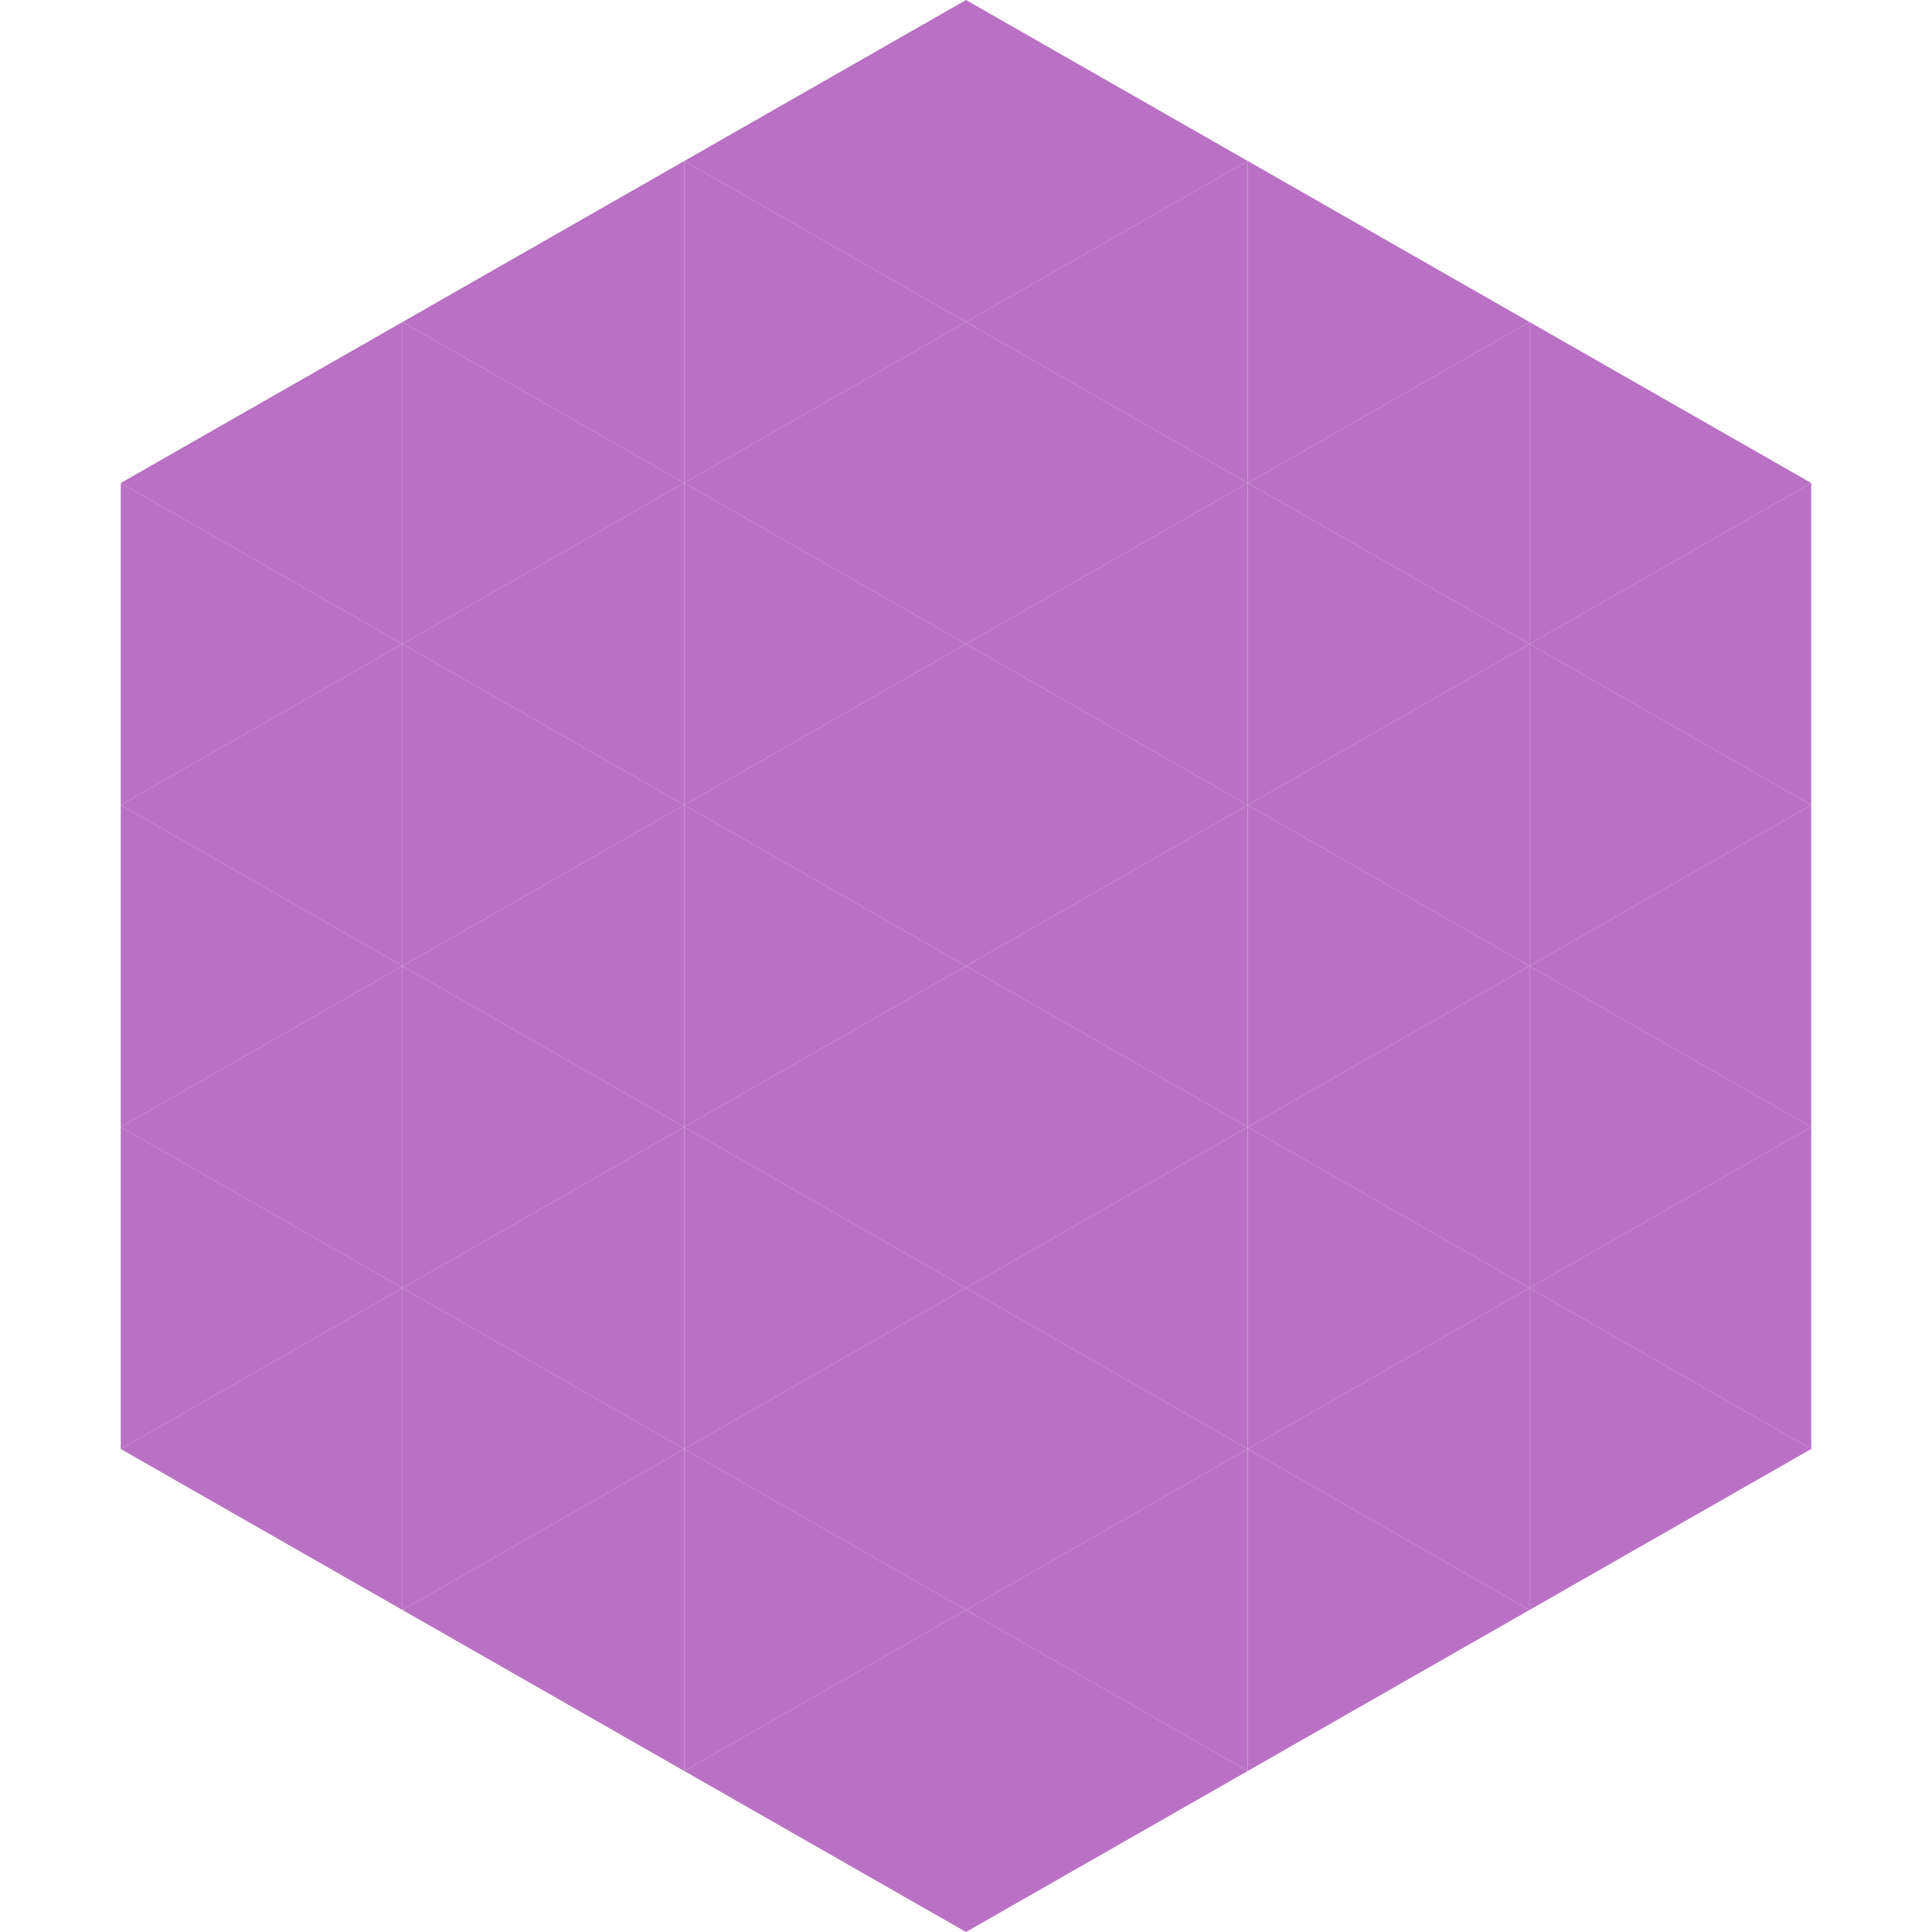
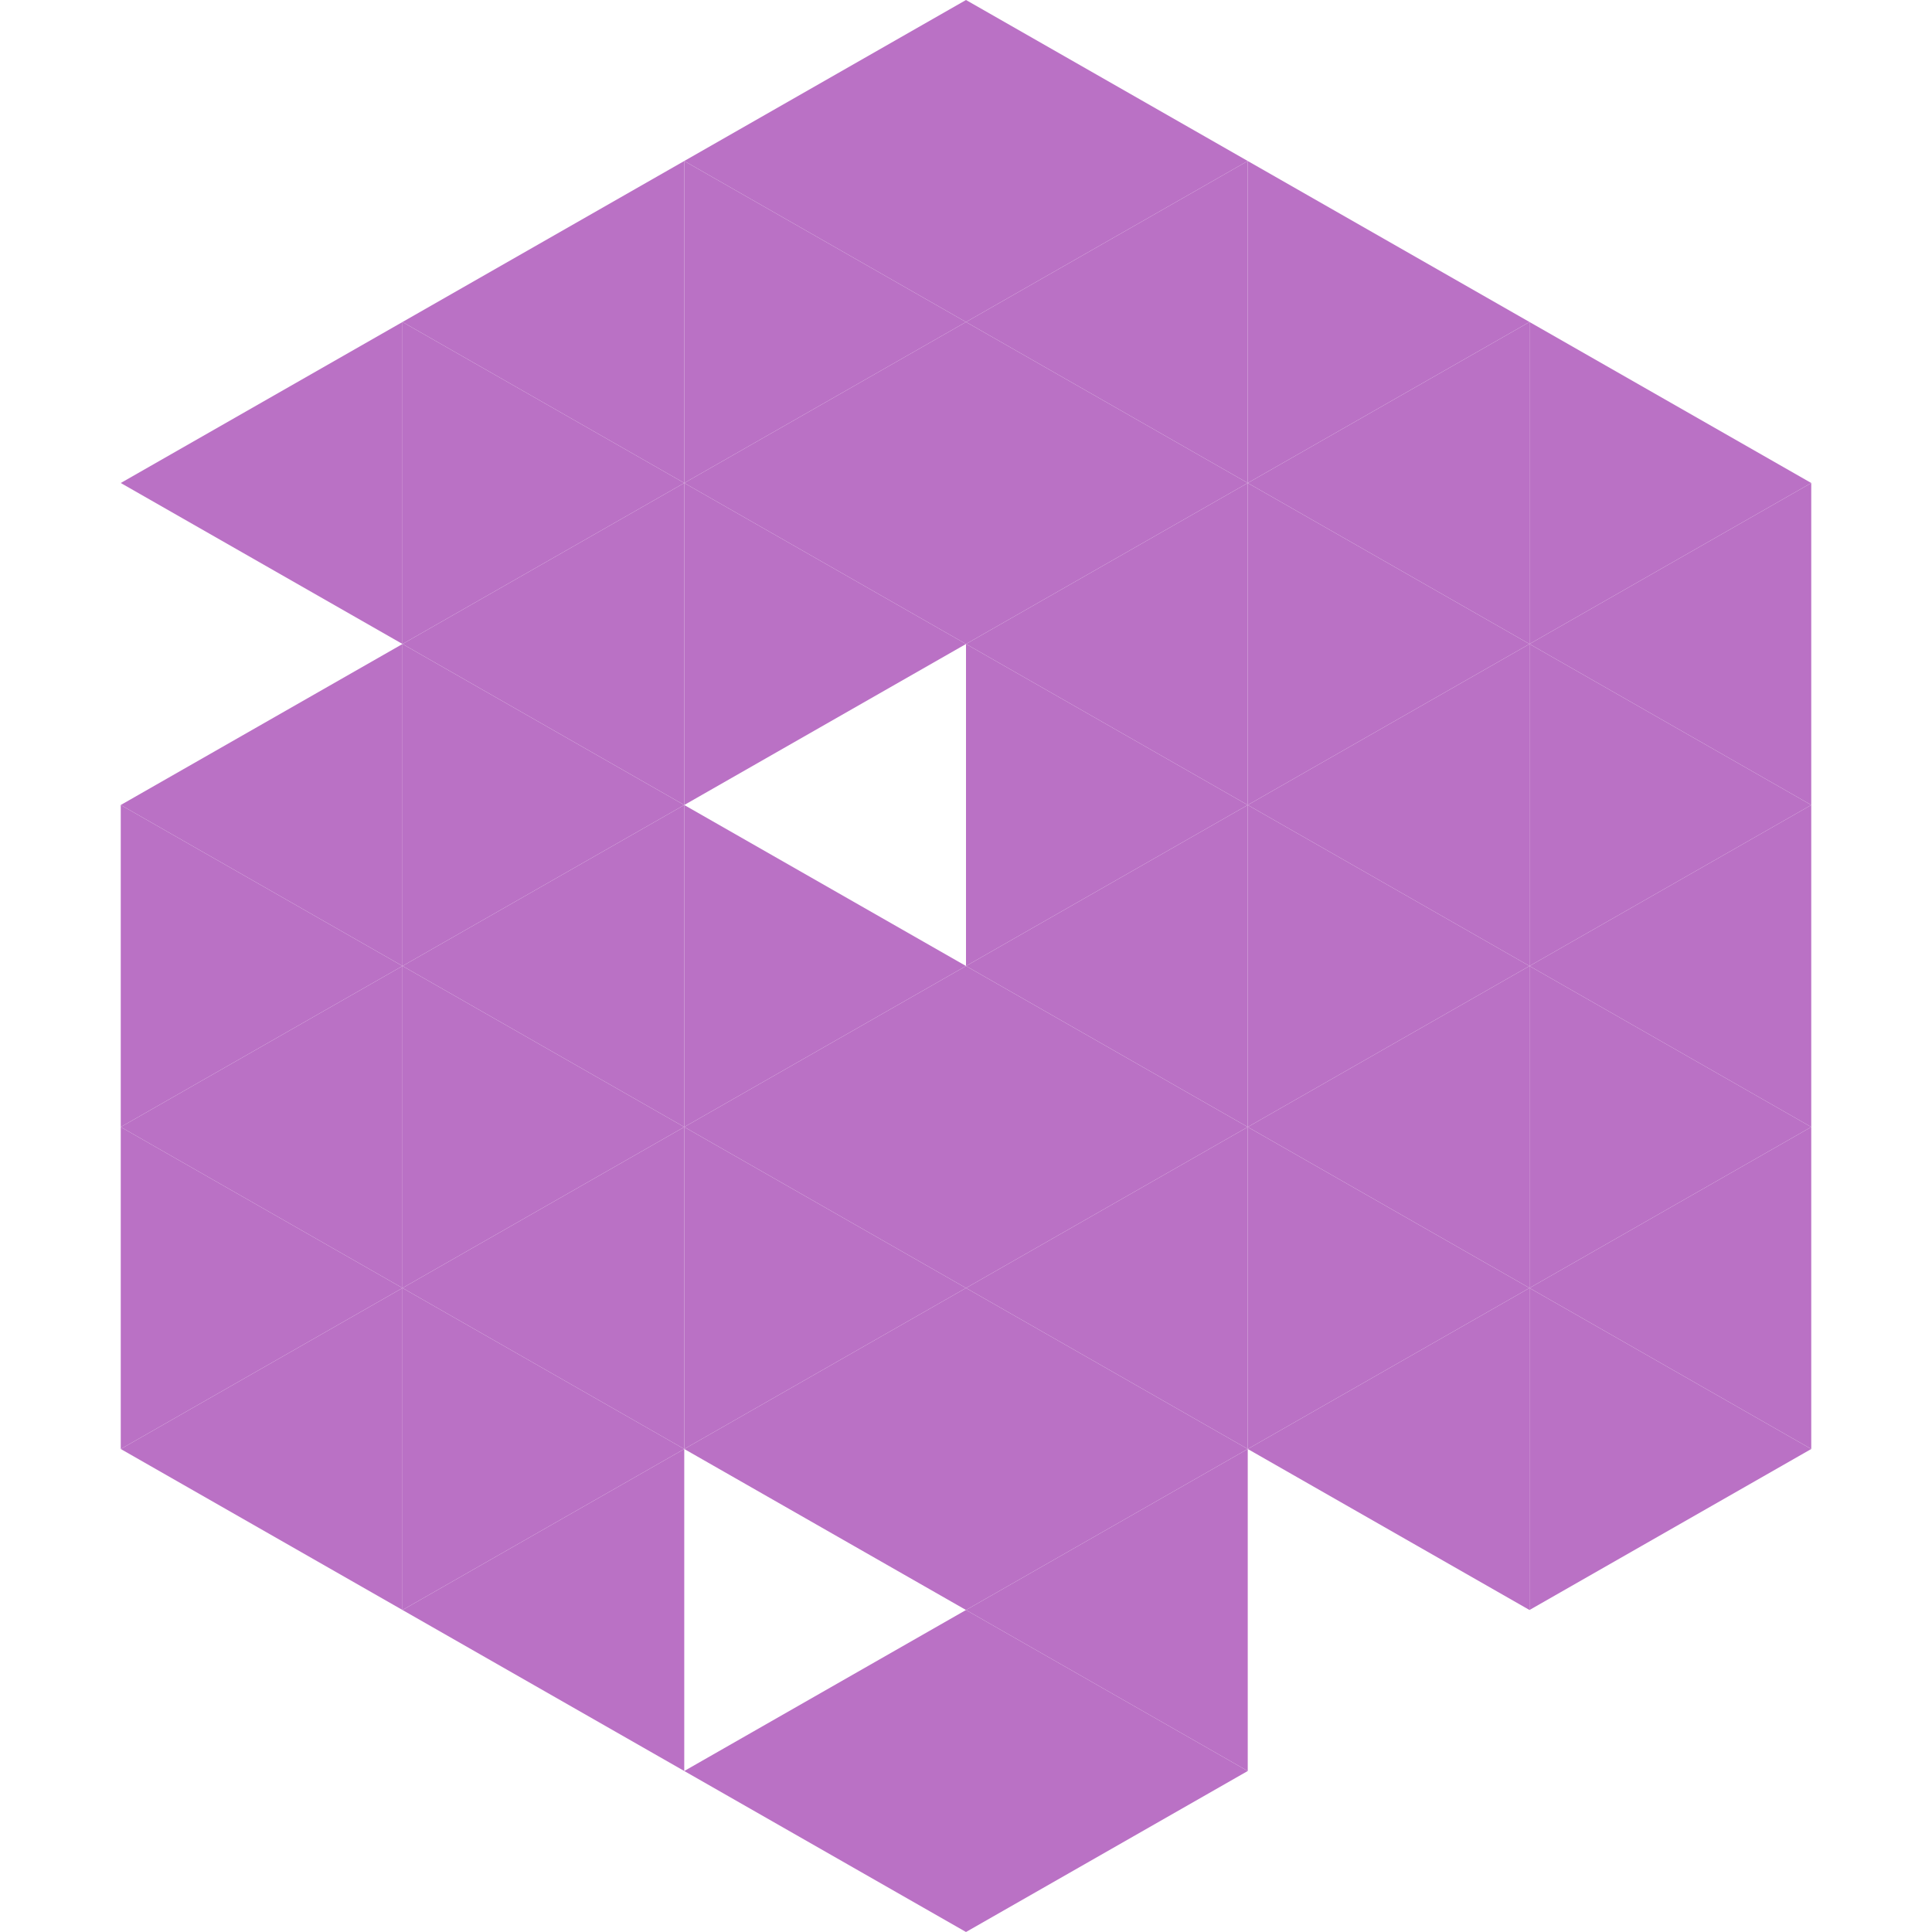
<svg xmlns="http://www.w3.org/2000/svg" width="240" height="240">
  <polygon points="50,40 15,60 50,80" style="fill:rgb(186,113,197)" />
  <polygon points="190,40 225,60 190,80" style="fill:rgb(186,113,197)" />
-   <polygon points="15,60 50,80 15,100" style="fill:rgb(186,113,197)" />
  <polygon points="225,60 190,80 225,100" style="fill:rgb(186,113,197)" />
  <polygon points="50,80 15,100 50,120" style="fill:rgb(186,113,197)" />
  <polygon points="190,80 225,100 190,120" style="fill:rgb(186,113,197)" />
  <polygon points="15,100 50,120 15,140" style="fill:rgb(186,113,197)" />
  <polygon points="225,100 190,120 225,140" style="fill:rgb(186,113,197)" />
  <polygon points="50,120 15,140 50,160" style="fill:rgb(186,113,197)" />
  <polygon points="190,120 225,140 190,160" style="fill:rgb(186,113,197)" />
  <polygon points="15,140 50,160 15,180" style="fill:rgb(186,113,197)" />
  <polygon points="225,140 190,160 225,180" style="fill:rgb(186,113,197)" />
  <polygon points="50,160 15,180 50,200" style="fill:rgb(186,113,197)" />
  <polygon points="190,160 225,180 190,200" style="fill:rgb(186,113,197)" />
  <polygon points="15,180 50,200 15,220" style="fill:rgb(255,255,255); fill-opacity:0" />
  <polygon points="225,180 190,200 225,220" style="fill:rgb(255,255,255); fill-opacity:0" />
  <polygon points="50,0 85,20 50,40" style="fill:rgb(255,255,255); fill-opacity:0" />
  <polygon points="190,0 155,20 190,40" style="fill:rgb(255,255,255); fill-opacity:0" />
  <polygon points="85,20 50,40 85,60" style="fill:rgb(186,113,197)" />
  <polygon points="155,20 190,40 155,60" style="fill:rgb(186,113,197)" />
  <polygon points="50,40 85,60 50,80" style="fill:rgb(186,113,197)" />
  <polygon points="190,40 155,60 190,80" style="fill:rgb(186,113,197)" />
  <polygon points="85,60 50,80 85,100" style="fill:rgb(186,113,197)" />
  <polygon points="155,60 190,80 155,100" style="fill:rgb(186,113,197)" />
  <polygon points="50,80 85,100 50,120" style="fill:rgb(186,113,197)" />
  <polygon points="190,80 155,100 190,120" style="fill:rgb(186,113,197)" />
  <polygon points="85,100 50,120 85,140" style="fill:rgb(186,113,197)" />
  <polygon points="155,100 190,120 155,140" style="fill:rgb(186,113,197)" />
  <polygon points="50,120 85,140 50,160" style="fill:rgb(186,113,197)" />
  <polygon points="190,120 155,140 190,160" style="fill:rgb(186,113,197)" />
  <polygon points="85,140 50,160 85,180" style="fill:rgb(186,113,197)" />
  <polygon points="155,140 190,160 155,180" style="fill:rgb(186,113,197)" />
  <polygon points="50,160 85,180 50,200" style="fill:rgb(186,113,197)" />
  <polygon points="190,160 155,180 190,200" style="fill:rgb(186,113,197)" />
  <polygon points="85,180 50,200 85,220" style="fill:rgb(186,113,197)" />
-   <polygon points="155,180 190,200 155,220" style="fill:rgb(186,113,197)" />
  <polygon points="120,0 85,20 120,40" style="fill:rgb(186,113,197)" />
  <polygon points="120,0 155,20 120,40" style="fill:rgb(186,113,197)" />
  <polygon points="85,20 120,40 85,60" style="fill:rgb(186,113,197)" />
  <polygon points="155,20 120,40 155,60" style="fill:rgb(186,113,197)" />
  <polygon points="120,40 85,60 120,80" style="fill:rgb(186,113,197)" />
  <polygon points="120,40 155,60 120,80" style="fill:rgb(186,113,197)" />
  <polygon points="85,60 120,80 85,100" style="fill:rgb(186,113,197)" />
  <polygon points="155,60 120,80 155,100" style="fill:rgb(186,113,197)" />
-   <polygon points="120,80 85,100 120,120" style="fill:rgb(186,113,197)" />
  <polygon points="120,80 155,100 120,120" style="fill:rgb(186,113,197)" />
  <polygon points="85,100 120,120 85,140" style="fill:rgb(186,113,197)" />
  <polygon points="155,100 120,120 155,140" style="fill:rgb(186,113,197)" />
  <polygon points="120,120 85,140 120,160" style="fill:rgb(186,113,197)" />
  <polygon points="120,120 155,140 120,160" style="fill:rgb(186,113,197)" />
  <polygon points="85,140 120,160 85,180" style="fill:rgb(186,113,197)" />
  <polygon points="155,140 120,160 155,180" style="fill:rgb(186,113,197)" />
  <polygon points="120,160 85,180 120,200" style="fill:rgb(186,113,197)" />
  <polygon points="120,160 155,180 120,200" style="fill:rgb(186,113,197)" />
-   <polygon points="85,180 120,200 85,220" style="fill:rgb(186,113,197)" />
  <polygon points="155,180 120,200 155,220" style="fill:rgb(186,113,197)" />
  <polygon points="120,200 85,220 120,240" style="fill:rgb(186,113,197)" />
  <polygon points="120,200 155,220 120,240" style="fill:rgb(186,113,197)" />
  <polygon points="85,220 120,240 85,260" style="fill:rgb(255,255,255); fill-opacity:0" />
-   <polygon points="155,220 120,240 155,260" style="fill:rgb(255,255,255); fill-opacity:0" />
</svg>